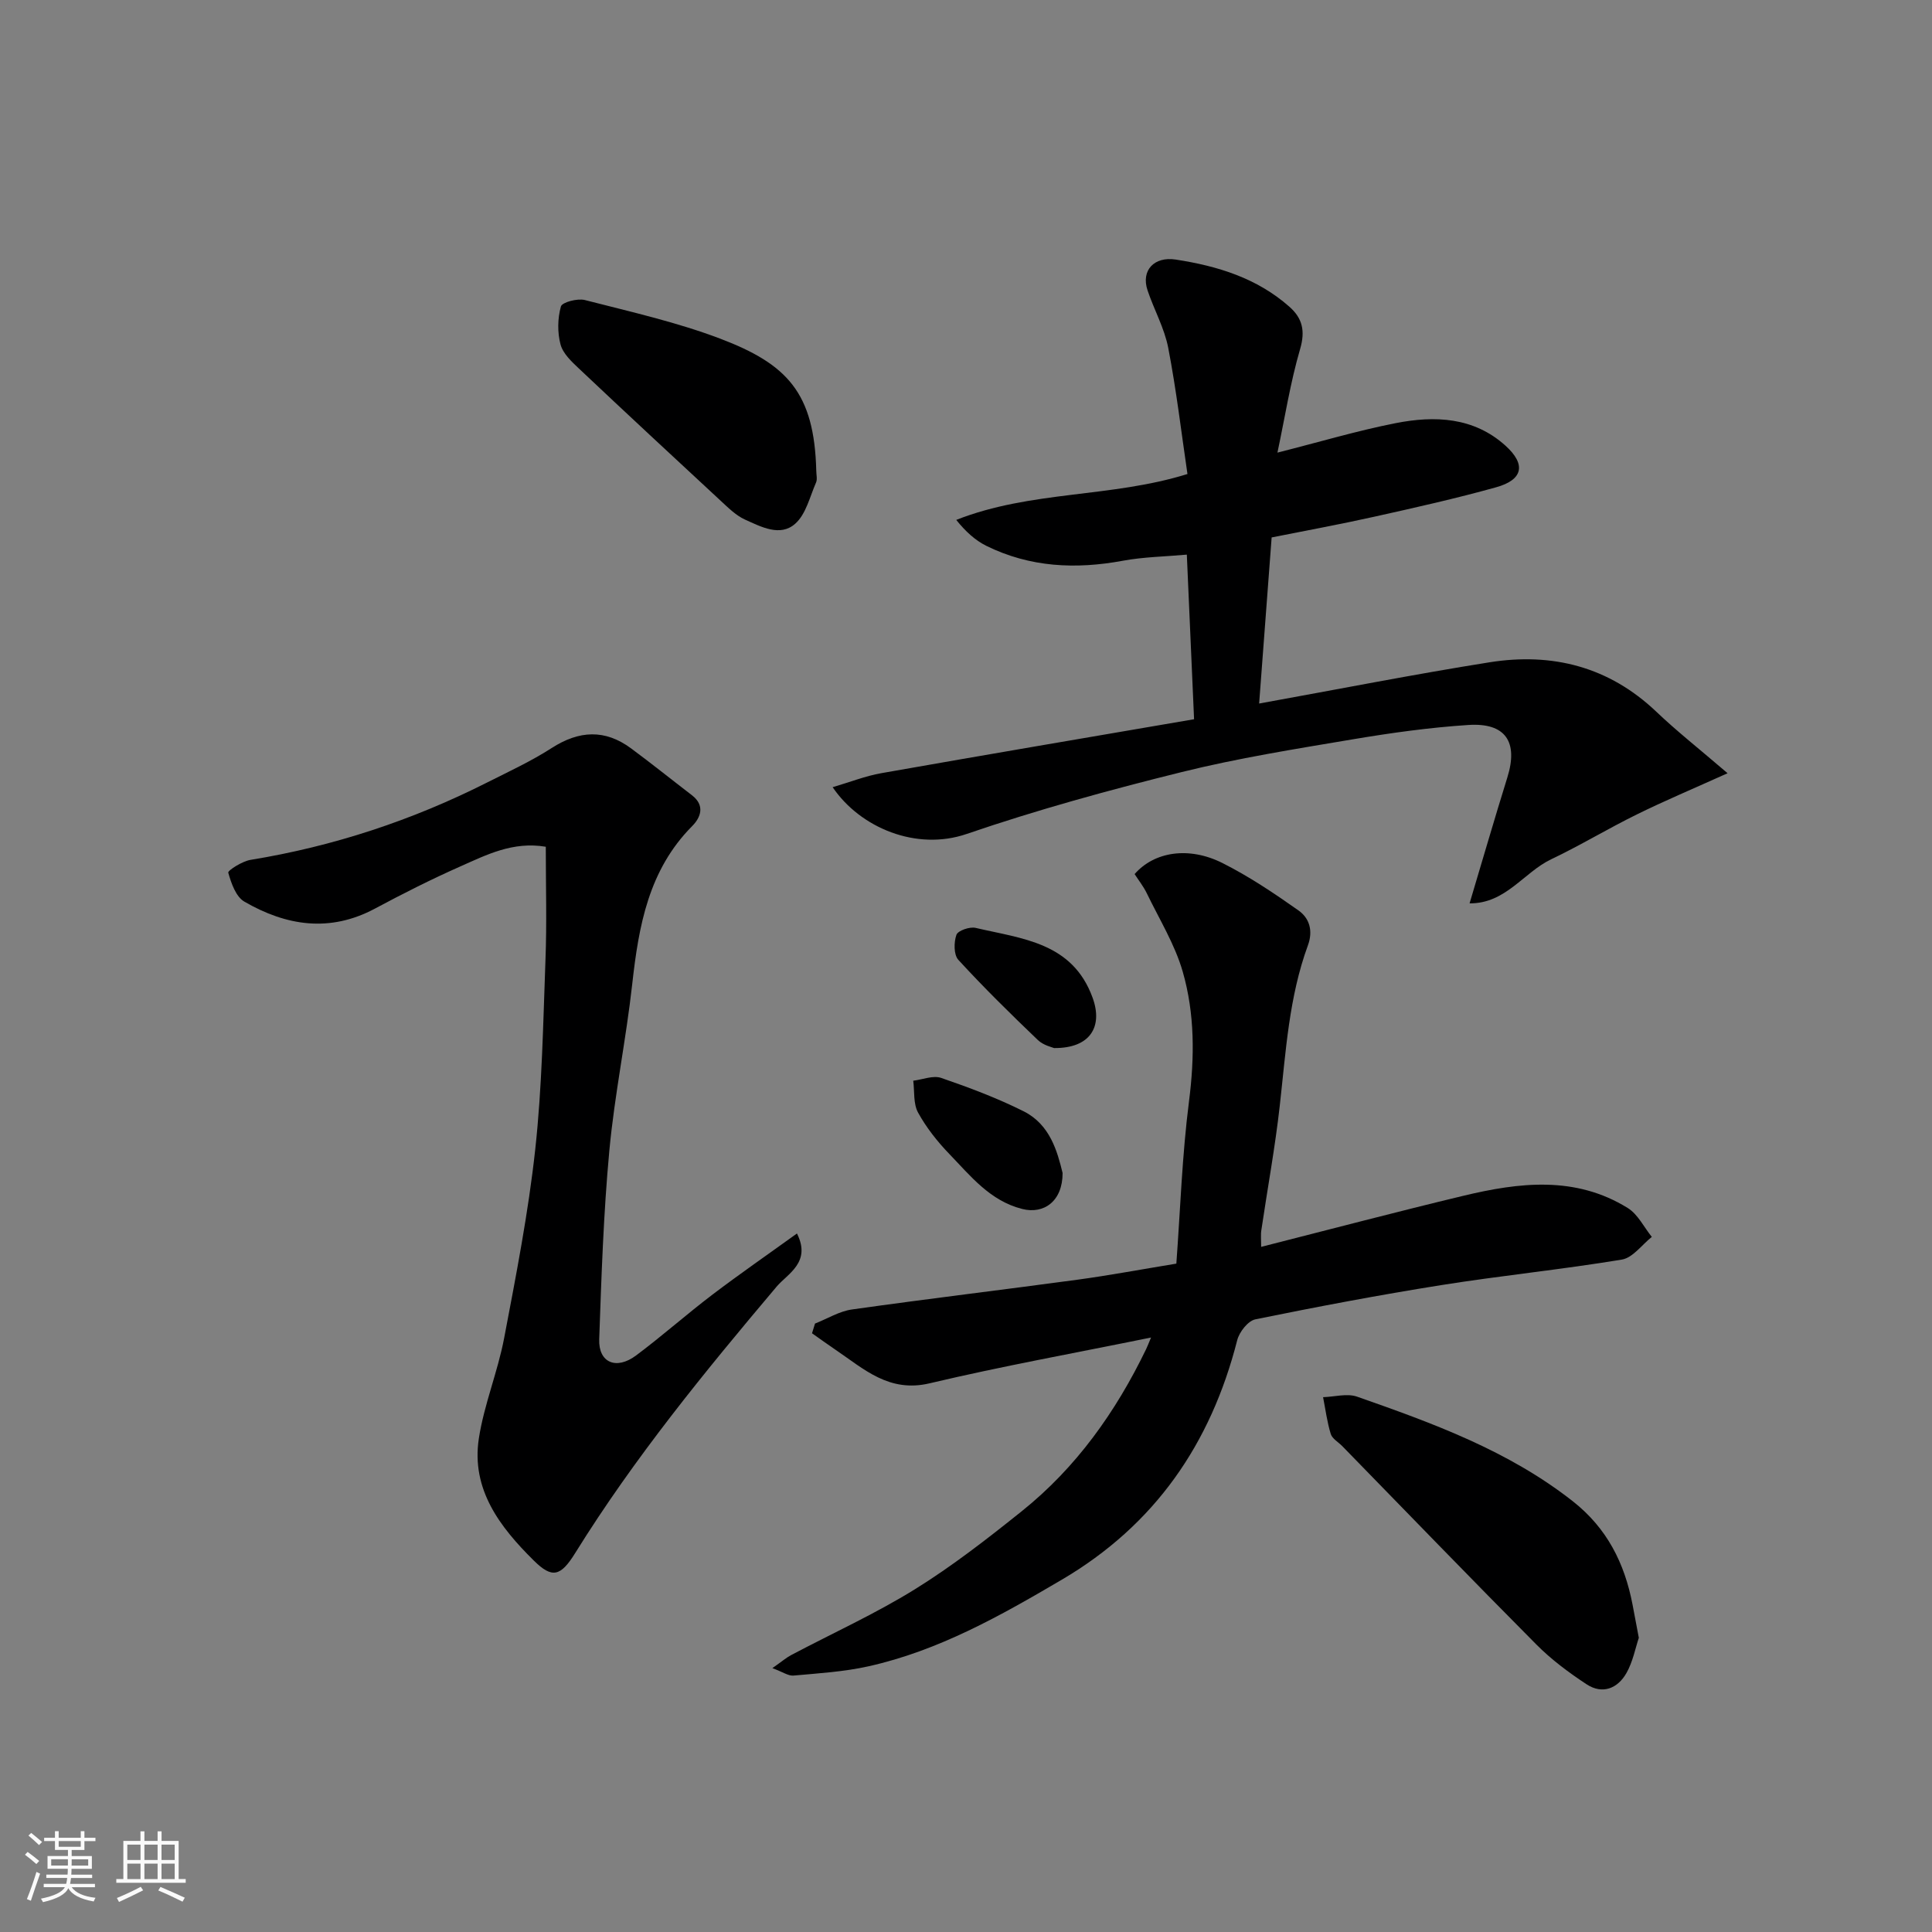
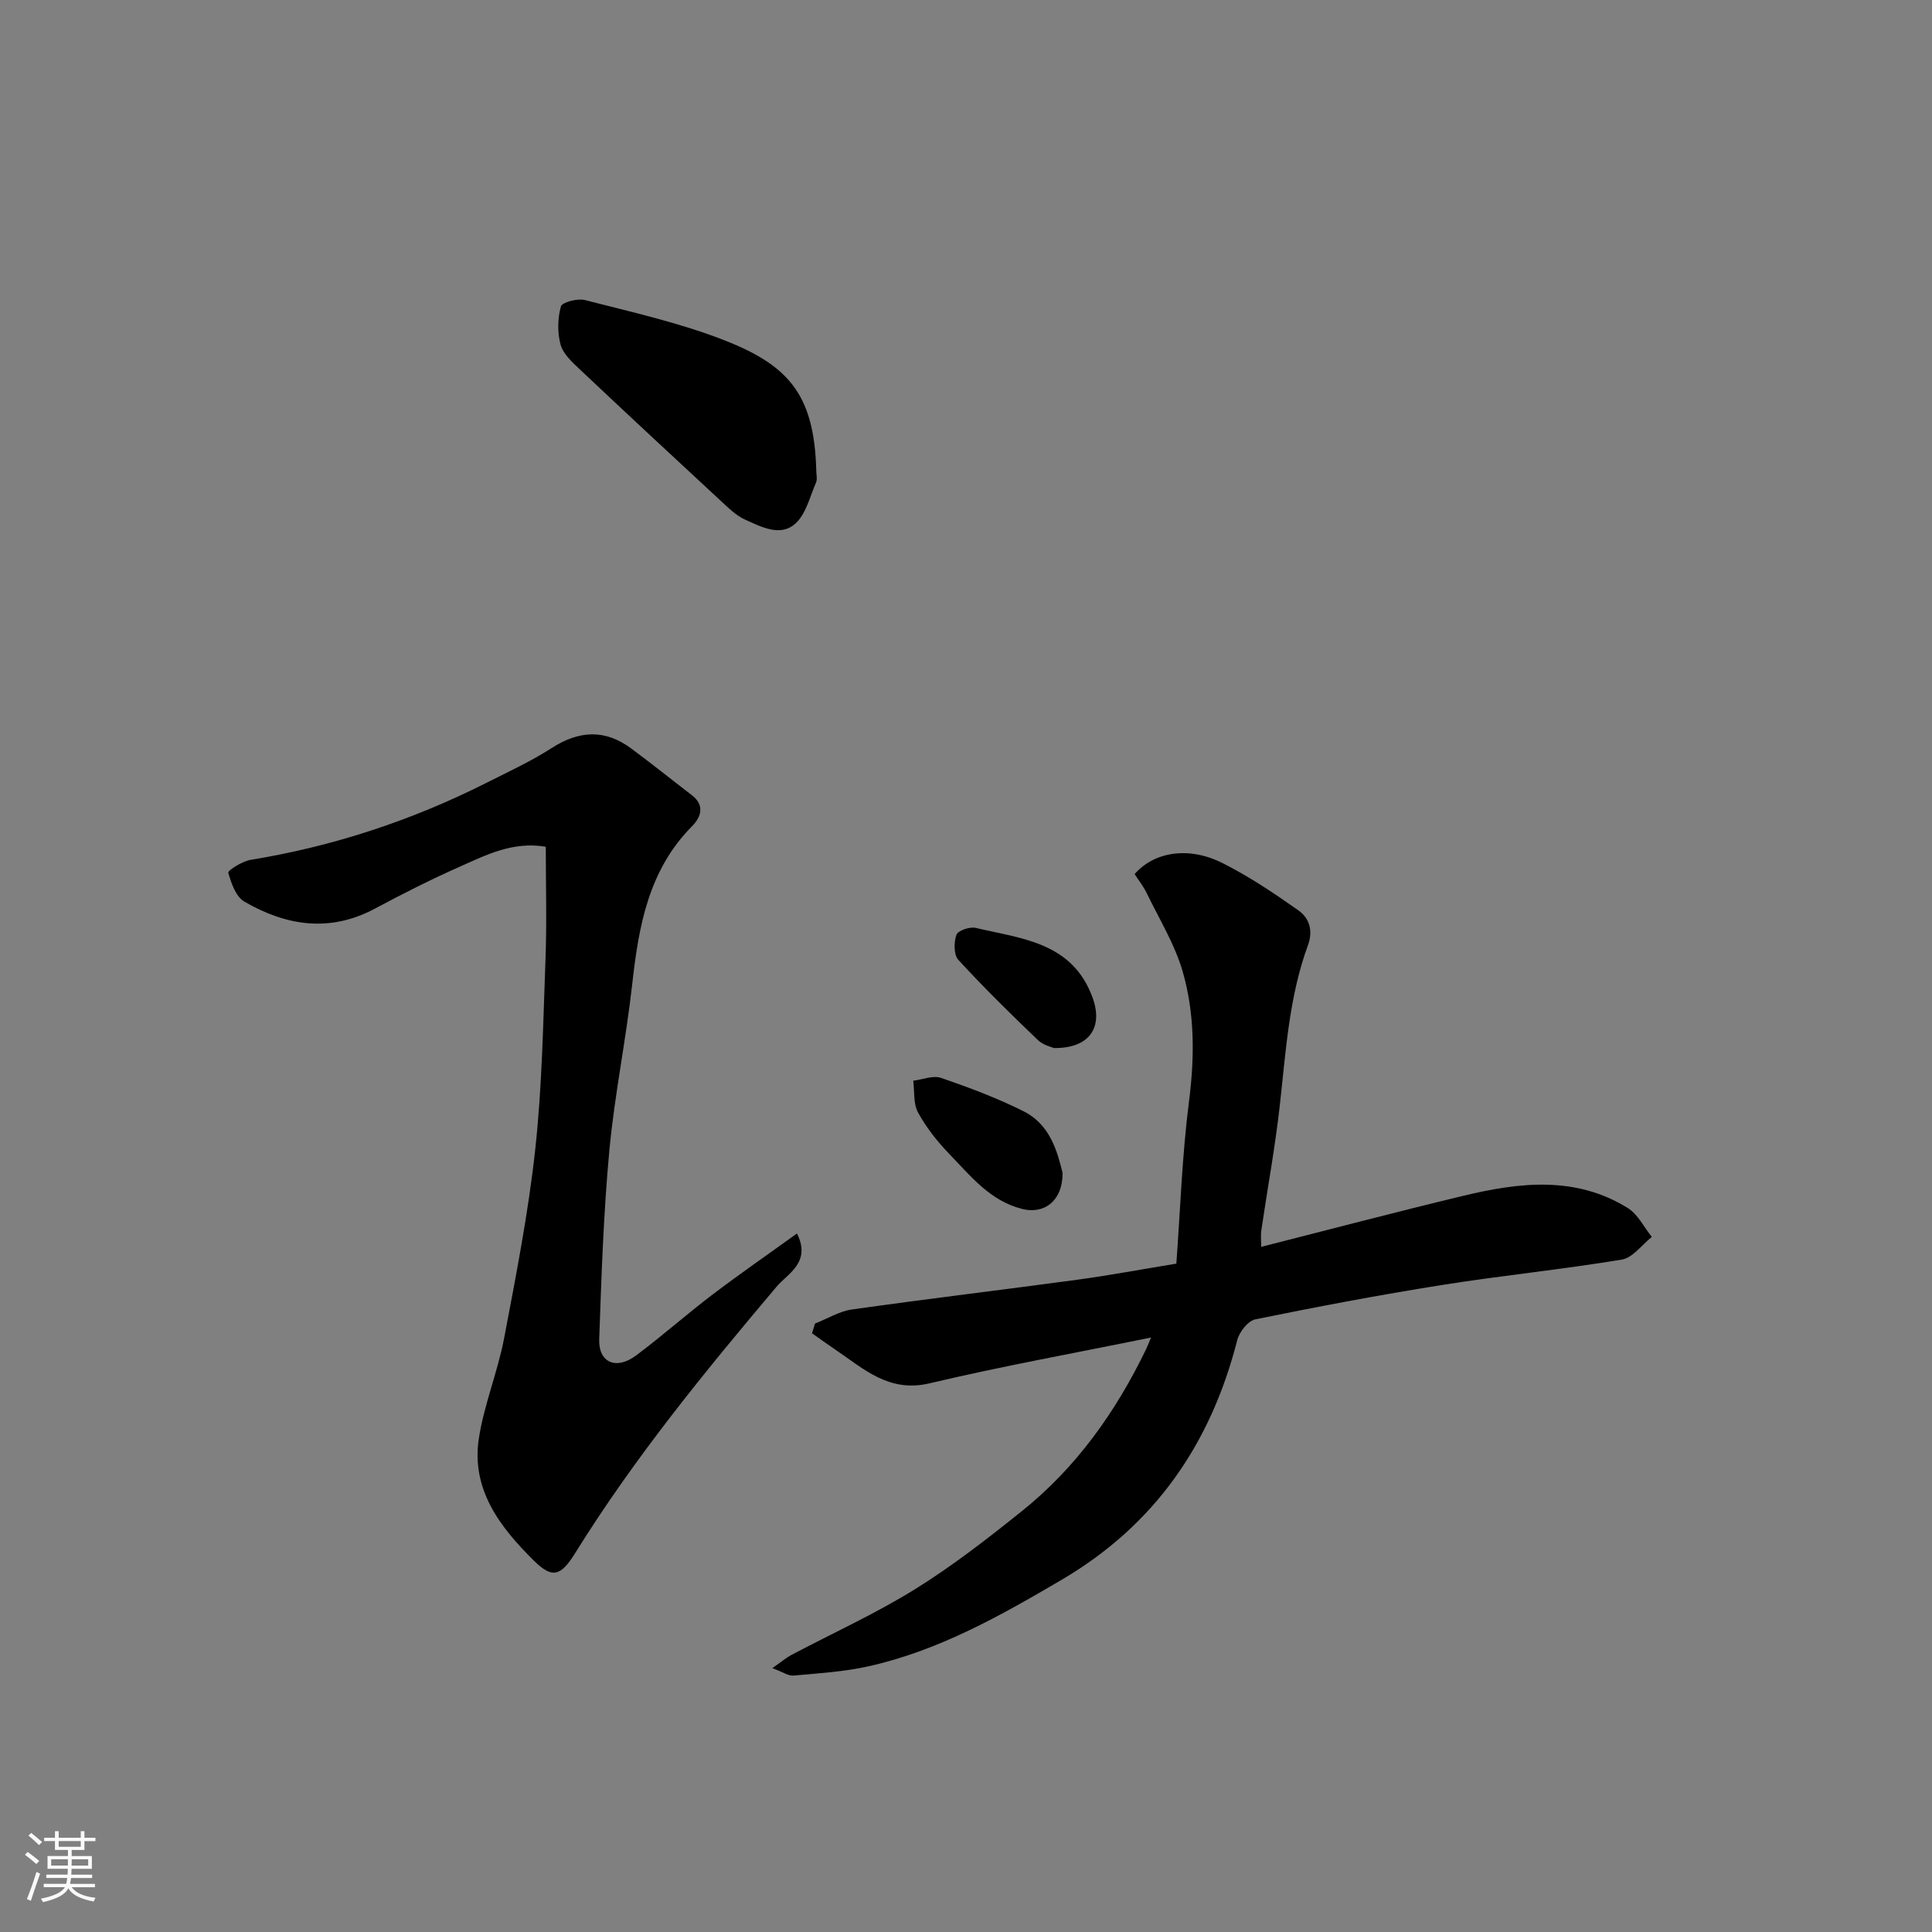
<svg xmlns="http://www.w3.org/2000/svg" enable-background="new 0 0 400 400" viewBox="0 0 400 400">
  <rect x="0" y="0" width="400" height="400" fill="#808080" stroke="none" />
  <path d="m5.17 384 .55-.58c.85.61 1.65 1.24 2.4 1.87l-.59.64c-.83-.73-1.62-1.38-2.36-1.93m1.22 9.53-.82-.34c.71-1.76 1.37-3.64 1.98-5.63.24.13.5.25.76.36-.6 1.67-1.24 3.54-1.92 5.61m-.5-13.5.57-.54c.56.44 1.31 1.06 2.26 1.87l-.64.64c-.68-.66-1.41-1.32-2.19-1.97m3.25.46h2.24v-1.36h.77v1.36h4.57v-1.36h.76v1.36h2.28v.69h-2.28v1.84h-2.64v1.26h4.18v2.64h-4.21c0 .45-.02.86-.05 1.21h4.32v.69h-4.38c-.04.34-.1.75-.19 1.22h5.15v.69h-4.82c.87 1.19 2.51 1.92 4.93 2.19-.17.31-.3.57-.37.76-2.77-.49-4.52-1.41-5.26-2.76-.56 1.26-2.3 2.23-5.24 2.9-.12-.24-.26-.48-.43-.72 2.73-.55 4.38-1.34 4.96-2.38h-4.38v-.69h4.65c.1-.38.17-.79.21-1.22h-4.32v-.69h4.4c.03-.34.05-.75.05-1.21h-4.2v-2.64h4.23v-1.26h-2.69v-1.84h-2.24zm1.46 4.46v1.29h3.45c.01-.4.02-.57.01-.53v-.32-.45h-3.46zm1.55-2.59h4.57v-1.19h-4.57zm6.11 2.59h-3.42v.77c-.01.19-.01.37-.02.53h3.44z" fill="#fafafa" />
-   <path d="m32.63 379.16h.82v1.98h3.54v7.89h1.46v.78h-14.37v-.78h1.46v-7.89h3.54v-1.98h.82v1.98h2.73zm-3.49 11.48.5.73c-1.61.82-3.28 1.63-5 2.41-.13-.27-.28-.55-.44-.82 1.75-.72 3.4-1.49 4.94-2.32m-2.78-5.55h2.73v-3.18h-2.73zm0 3.95h2.73v-3.2h-2.73zm3.54-3.95h2.73v-3.18h-2.73zm0 3.95h2.73v-3.2h-2.73zm7.89 4.68c-1.84-.92-3.51-1.7-5.02-2.32l.45-.73c1.89.8 3.57 1.55 5.04 2.23zm-1.62-11.81h-2.73v3.18h2.73zm-2.73 7.13h2.73v-3.2h-2.73z" fill="#fafafa" />
  <g fill="#000001">
-     <path d="m264.48 93.71c8.74-2.21 16.53-4.54 24.47-6.1 8.08-1.59 16.15-1.28 22.73 4.65 4.32 3.89 3.66 7.08-1.94 8.63-8.29 2.31-16.71 4.2-25.12 6.07-7.11 1.59-14.28 2.9-21.34 4.31-.88 11.69-1.74 23-2.59 34.39 16.33-2.95 31.98-6.04 47.71-8.54 12.98-2.06 24.72.9 34.53 10.24 4.22 4.02 8.83 7.65 14.75 12.73-7.19 3.24-13.09 5.72-18.81 8.54-5.98 2.94-11.7 6.41-17.71 9.27-5.69 2.71-9.42 9.2-16.9 9.13 2.69-8.99 5.17-17.55 7.82-26.07 2.29-7.34-.35-11.37-8.08-10.86-7.99.52-15.97 1.63-23.87 2.96-11.89 2-23.84 3.9-35.52 6.8-14.98 3.71-29.91 7.81-44.5 12.81-10.37 3.55-22-1.26-27.72-9.69 3.61-1.06 6.81-2.33 10.12-2.91 21.35-3.77 42.73-7.39 64.71-11.16-.5-11.32-.98-22.34-1.5-34.08-4.53.41-8.94.47-13.22 1.26-9.79 1.82-19.27 1.37-28.29-3.08-2.32-1.15-4.31-2.98-6.23-5.37 15.48-6.1 32-4.56 47.87-9.5-1.25-8.48-2.29-17.36-3.98-26.12-.79-4.09-2.94-7.9-4.28-11.9-1.4-4.18 1.4-7.06 5.83-6.38 8.66 1.33 16.82 3.83 23.54 9.77 2.69 2.38 3.32 4.99 2.21 8.77-2.03 6.96-3.15 14.19-4.69 21.43z" />
    <path d="m261.11 258.15c14.37-3.65 28.05-7.26 41.8-10.56 11.6-2.79 23.27-4.21 34.12 2.53 2.08 1.3 3.33 3.94 4.96 5.97-2.05 1.62-3.93 4.31-6.19 4.69-12.42 2.06-24.98 3.31-37.42 5.29-12.88 2.05-25.7 4.48-38.48 7.09-1.52.31-3.32 2.62-3.75 4.32-5.47 21.45-17.04 38.26-36.35 49.6-12.69 7.46-25.47 14.67-39.98 17.91-5.07 1.13-10.34 1.45-15.54 1.92-1.06.1-2.21-.75-4.37-1.54 1.93-1.35 2.86-2.16 3.92-2.72 8.53-4.51 17.37-8.52 25.56-13.59 7.74-4.8 15-10.45 22.13-16.16 11.31-9.05 19.51-20.61 25.78-33.59.27-.56.49-1.15 1.01-2.39-15.68 3.2-30.86 5.93-45.84 9.48-8.4 1.99-13.58-2.95-19.45-6.92-1.65-1.12-3.27-2.29-4.9-3.44.21-.67.41-1.34.62-2.01 2.55-1 5.02-2.55 7.66-2.92 15.56-2.2 31.17-4.06 46.74-6.17 6.46-.88 12.88-2.08 20.41-3.32.82-11.11 1.19-22.42 2.62-33.6 1.17-9.13 1.21-18.13-1.3-26.85-1.63-5.66-4.85-10.86-7.44-16.23-.7-1.44-1.72-2.72-2.52-3.97 4.06-4.65 11.22-5.79 18.2-2.28 5.5 2.77 10.69 6.25 15.73 9.81 2.25 1.59 3.07 4.18 1.94 7.25-3.92 10.7-4.56 21.99-5.82 33.19-.96 8.59-2.54 17.12-3.8 25.67-.17.98-.05 1.96-.05 3.54z" />
    <path d="m113 175.31c-6.84-1.15-12.3 1.69-17.75 4.1-5.98 2.65-11.84 5.61-17.61 8.7-9.36 5.01-18.39 3.58-27.05-1.44-1.75-1.01-2.72-3.81-3.33-5.99-.13-.45 2.88-2.37 4.59-2.65 17.18-2.8 33.49-8.19 49-16.02 4.52-2.28 9.15-4.42 13.39-7.15 5.65-3.63 11-3.92 16.41.08 4.26 3.15 8.39 6.47 12.6 9.7 2.77 2.12 1.83 4.61.06 6.39-9.03 9.09-11.07 20.65-12.41 32.68-1.28 11.53-3.66 22.94-4.74 34.49-1.21 12.98-1.64 26.04-2.1 39.08-.17 4.84 3.52 6.43 7.64 3.35 5.38-4.02 10.42-8.5 15.76-12.56 5.68-4.31 11.55-8.37 17.54-12.69 3.03 5.99-1.98 8.36-4.19 10.98-14.91 17.65-29.5 35.5-41.72 55.18-3.02 4.86-4.77 5.32-8.57 1.56-6.98-6.9-13-14.7-11.38-25.28 1.08-7.03 3.91-13.78 5.24-20.79 2.47-12.98 5.01-25.99 6.44-39.1 1.41-12.95 1.63-26.03 2.11-39.07.3-7.69.07-15.39.07-23.55z" />
-     <path d="m339.3 339.09c-.72 2.15-1.23 4.95-2.56 7.29-1.82 3.21-4.97 4.49-8.26 2.33-3.68-2.42-7.28-5.1-10.37-8.21-13.51-13.59-26.83-27.39-40.21-41.1-.81-.83-2.07-1.52-2.38-2.51-.76-2.47-1.09-5.07-1.59-7.62 2.36-.07 4.95-.83 7.03-.11 15.7 5.5 31.32 11.17 44.67 21.66 7.1 5.58 10.72 12.83 12.37 21.39.39 2.08.78 4.16 1.3 6.88z" />
+     <path d="m339.3 339.09z" />
    <path d="m169 97.44c0 .83.26 1.78-.05 2.47-1.29 2.95-2.09 6.57-4.32 8.53-3.1 2.75-7.06.63-10.37-.86-1.88-.85-3.47-2.44-5.03-3.88-9.82-9.09-19.62-18.2-29.35-27.38-1.53-1.44-3.33-3.12-3.83-5.01-.66-2.48-.61-5.4.08-7.86.25-.88 3.44-1.72 4.96-1.33 9.41 2.42 18.96 4.56 28.01 7.99 13.93 5.29 19.49 11.25 19.9 27.33z" />
    <path d="m220 242.86c.01 5.81-3.84 8.59-8.37 7.44-6.67-1.69-10.69-6.83-15.1-11.4-2.47-2.56-4.75-5.45-6.46-8.56-1-1.83-.71-4.37-.99-6.59 1.94-.24 4.12-1.15 5.78-.58 5.81 2 11.62 4.18 17.11 6.93 5.44 2.75 6.94 8.3 8.03 12.76z" />
    <path d="m218.24 216.99c-.32-.15-2.2-.54-3.37-1.67-5.63-5.39-11.2-10.86-16.46-16.6-.96-1.05-.94-3.65-.39-5.18.32-.88 2.76-1.72 3.98-1.43 9.56 2.25 20.05 2.96 24.22 14.48 2.15 5.93-.45 10.46-7.98 10.4z" />
  </g>
</svg>